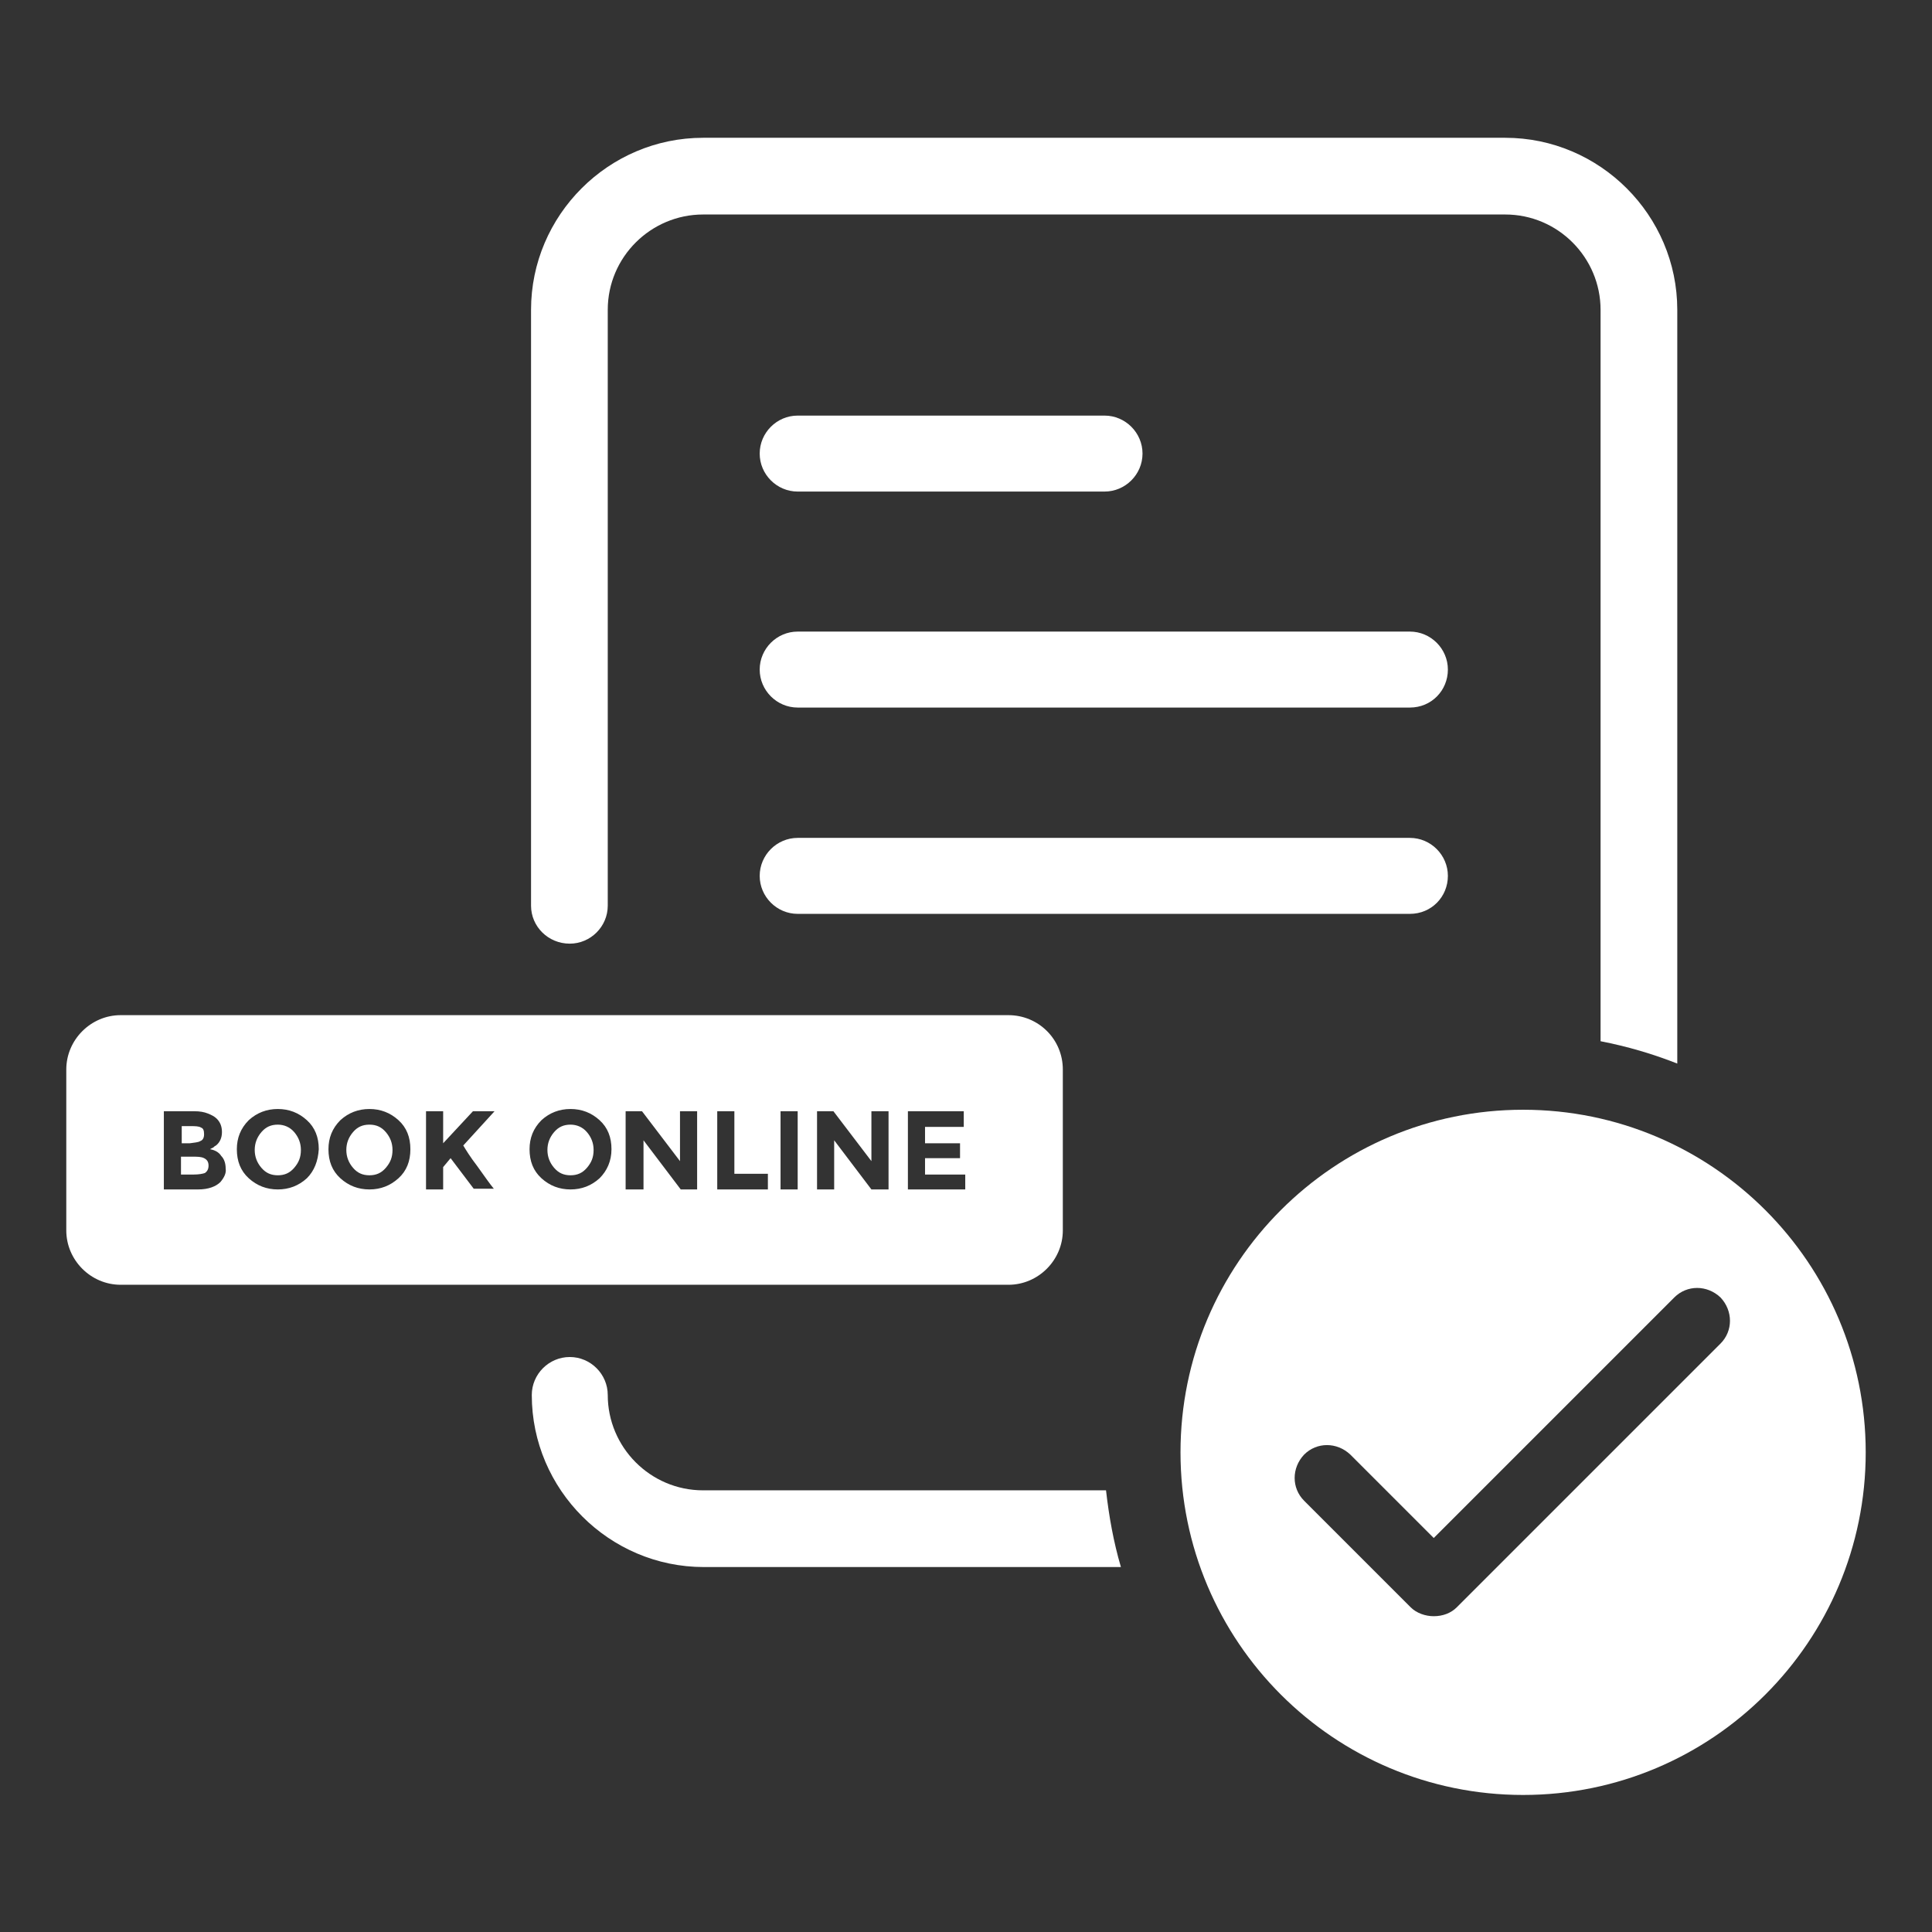
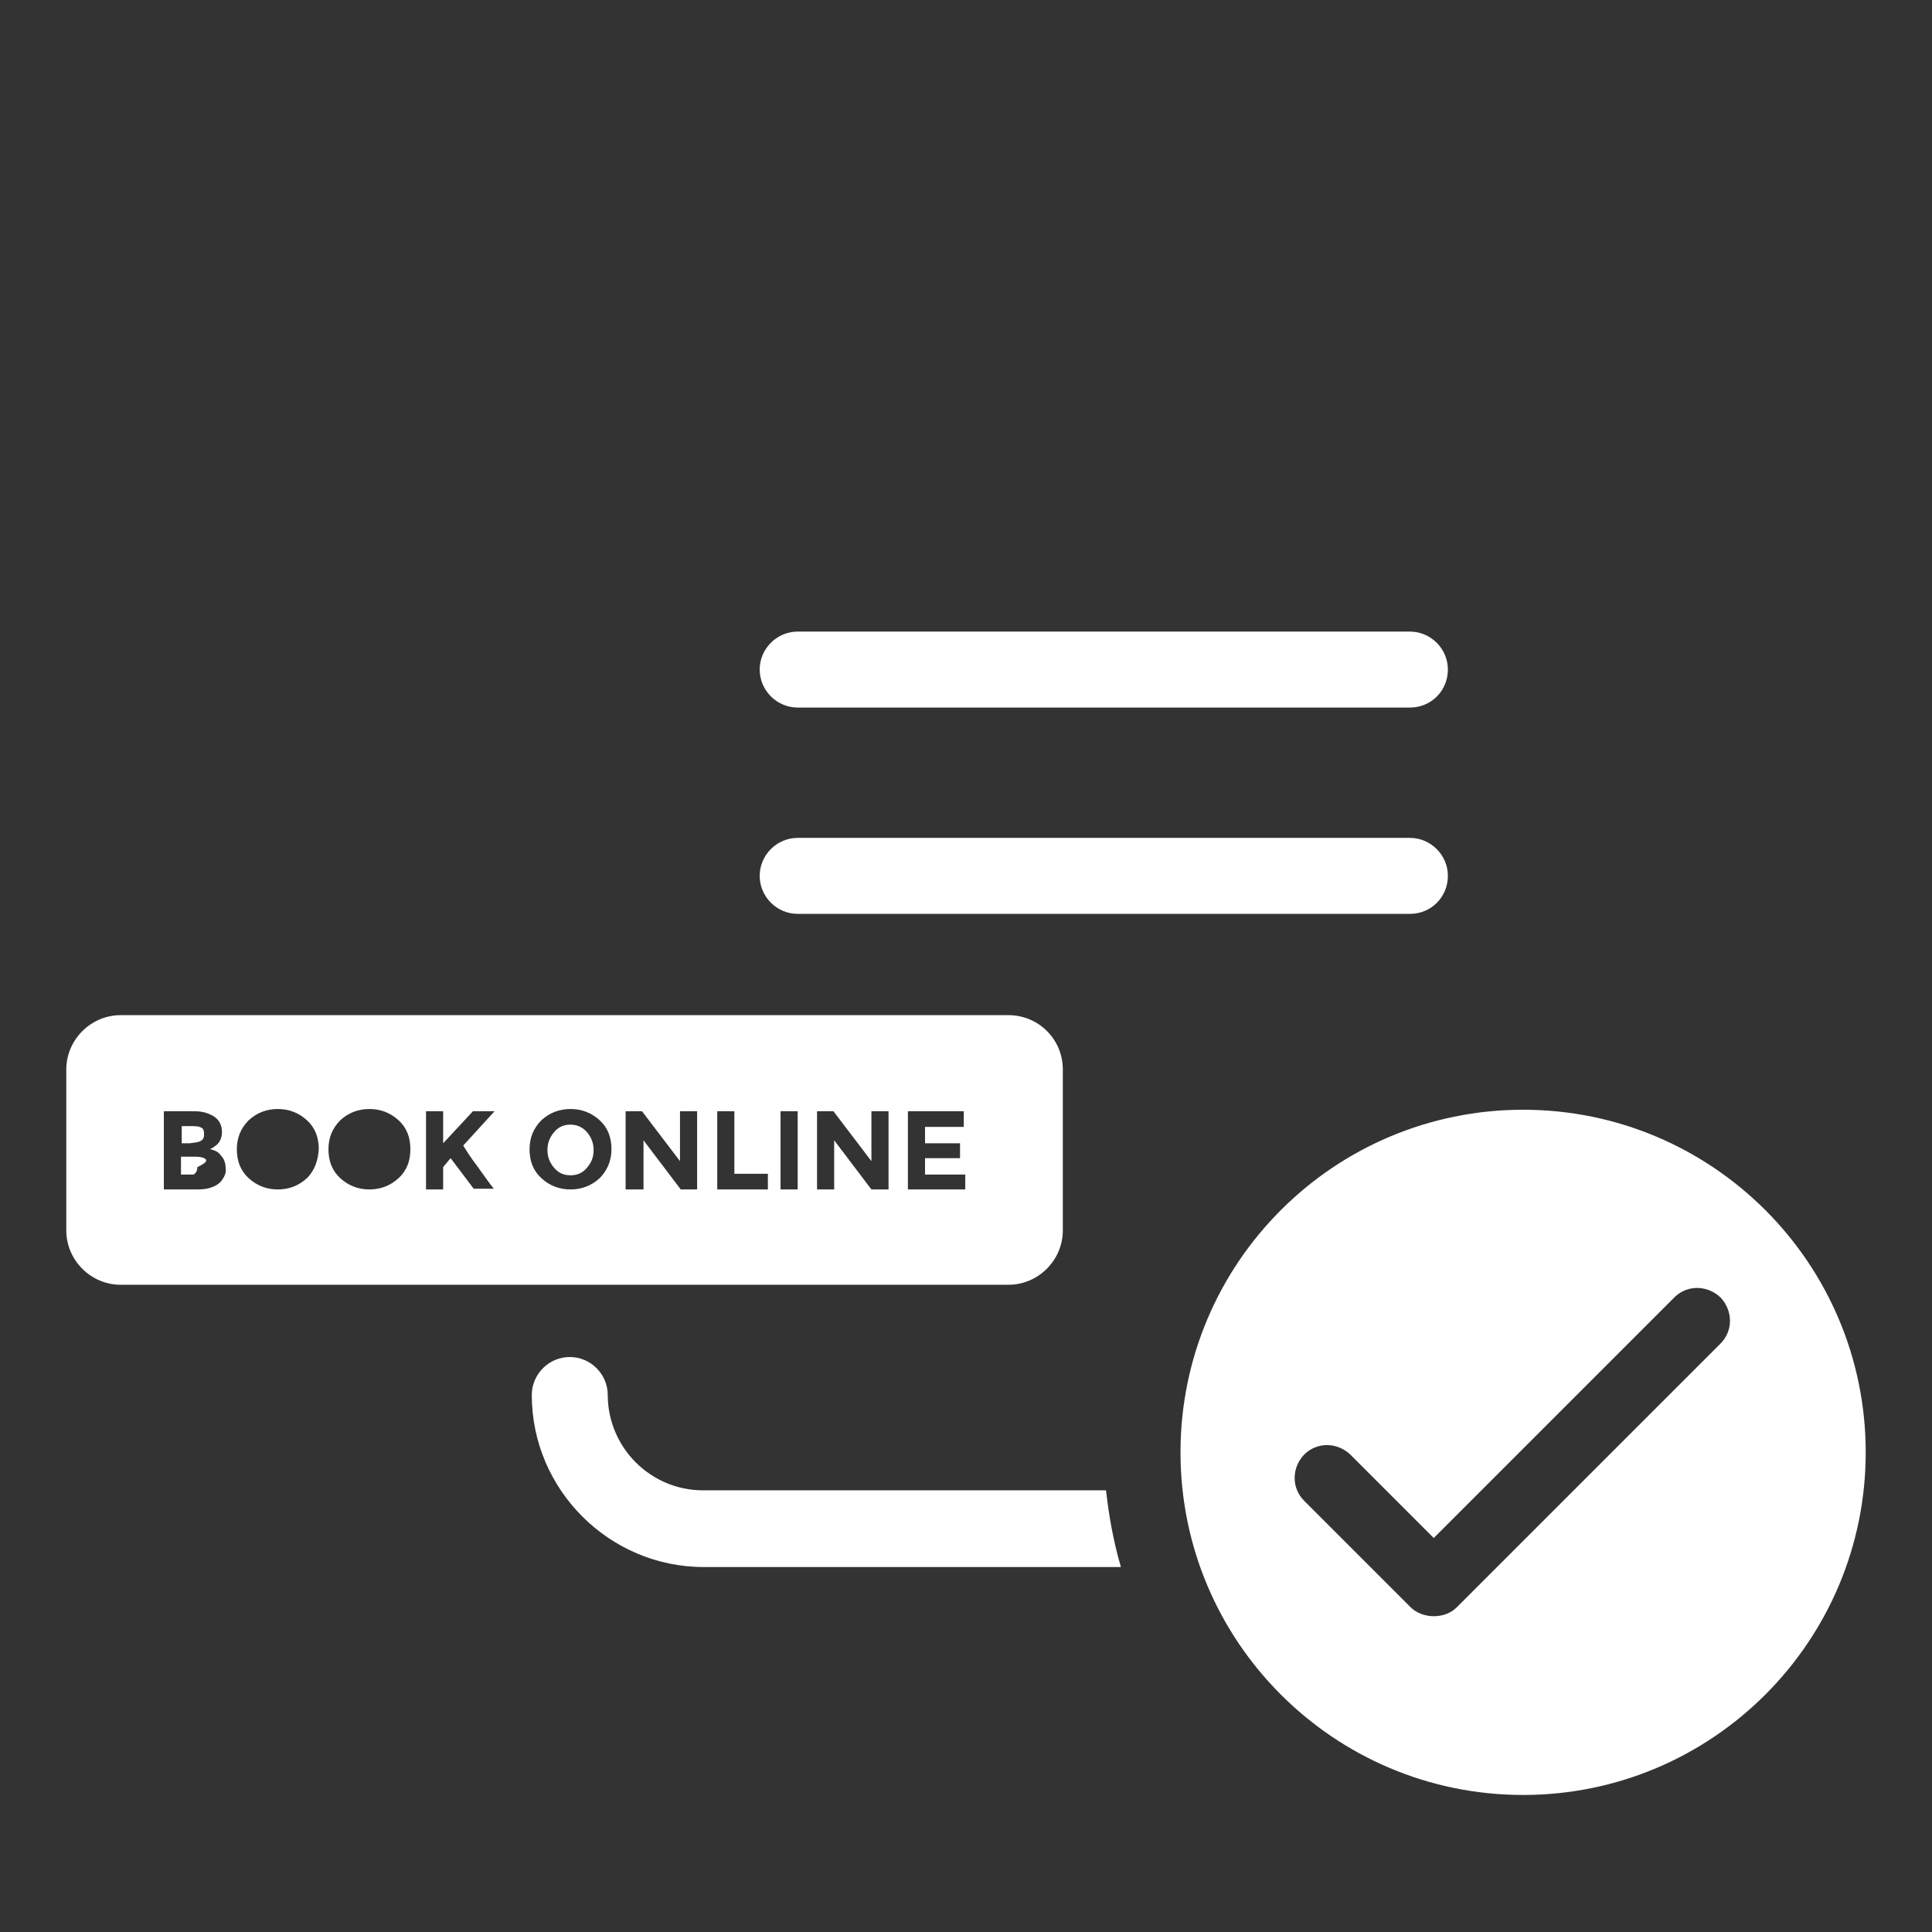
<svg xmlns="http://www.w3.org/2000/svg" version="1.1" id="Layer_1" x="0px" y="0px" viewBox="0 0 259.4 259.4" style="enable-background:new 0 0 259.4 259.4;" xml:space="preserve">
  <rect x="0" y="0" width="259.4" height="259.4" fill="#333333" stroke="none" />
  <style type="text/css">
	.st0{fill:#FFFFFF;}
</style>
  <g>
-     <path class="st0" d="M148.3,66h-41.2c-2.8,0-5.1-2.3-5.1-5.1c0-2.8,2.3-5.1,5.1-5.1h41.2c2.8,0,5.1,2.3,5.1,5.1   C153.4,63.7,151.1,66,148.3,66z" />
    <path class="st0" d="M189.3,95h-82.2c-2.8,0-5.1-2.3-5.1-5.1s2.3-5.1,5.1-5.1h82.2c2.8,0,5.1,2.3,5.1,5.1S192.2,95,189.3,95z" />
    <path class="st0" d="M189.3,122.7h-82.2c-2.8,0-5.1-2.3-5.1-5.1s2.3-5.1,5.1-5.1h82.2c2.8,0,5.1,2.3,5.1,5.1   S192.2,122.7,189.3,122.7z" />
    <g>
-       <path class="st0" d="M76.5,126.7c2.8,0,5.1-2.3,5.1-5.1v-80c0-7.1,5.8-12.8,12.8-12.8h107.7c7.1,0,12.8,5.8,12.8,12.8v98.2    c3.6,0.7,7,1.7,10.3,3V41.6c0-12.7-10.4-23.1-23.1-23.1H94.4c-12.7,0-23.1,10.4-23.1,23.1v80C71.3,124.4,73.6,126.7,76.5,126.7z" />
      <path class="st0" d="M148.5,200.1H94.4c-7.1,0-12.8-5.8-12.8-12.8c0-2.8-2.3-5.1-5.1-5.1s-5.1,2.3-5.1,5.1    c0,12.7,10.4,23.1,23.1,23.1h56C149.5,207,148.9,203.6,148.5,200.1z" />
    </g>
    <path class="st0" d="M204.5,149c-25.4,0-46,20.6-46,46s20.6,46,46,46c25.4,0,46-20.6,46-46S229.9,149,204.5,149z M231,180.4   l-35.4,35.4c-0.8,0.8-1.9,1.2-3.1,1.2c-1.1,0-2.3-0.4-3.1-1.2l-14.3-14.3c-1.7-1.7-1.7-4.4,0-6.2c1.7-1.7,4.4-1.7,6.2,0l11.2,11.2   l32.3-32.3c1.7-1.7,4.4-1.7,6.2,0C232.7,176,232.7,178.7,231,180.4z" />
    <g>
      <path class="st0" d="M135.4,136.3H16.2c-4,0-7.3,3.3-7.3,7.3v21.6c0,4,3.3,7.3,7.3,7.3h119.2c4,0,7.3-3.3,7.3-7.3v-21.6    C142.7,139.5,139.4,136.3,135.4,136.3z M29.6,158.7c-0.6,0.6-1.6,1-3,1H22v-10.5h4.1c0.7,0,1.3,0.1,1.8,0.3    c0.5,0.2,0.9,0.4,1.2,0.7c0.5,0.5,0.7,1.1,0.7,1.8c0,0.8-0.3,1.4-0.8,1.8c-0.2,0.1-0.3,0.2-0.4,0.3c-0.1,0-0.2,0.1-0.4,0.2    c0.6,0.1,1.2,0.4,1.5,0.9c0.4,0.4,0.6,1,0.6,1.7C30.4,157.5,30.1,158.1,29.6,158.7z M41.2,158.2c-1.1,1-2.4,1.5-3.9,1.5    c-1.5,0-2.8-0.5-3.9-1.5c-1.1-1-1.6-2.3-1.6-3.9c0-1.5,0.5-2.8,1.6-3.9c1.1-1,2.4-1.5,3.9-1.5c1.5,0,2.8,0.5,3.9,1.5    c1.1,1,1.6,2.3,1.6,3.9C42.7,155.9,42.2,157.2,41.2,158.2z M53.5,158.2c-1.1,1-2.4,1.5-3.9,1.5c-1.5,0-2.8-0.5-3.9-1.5    c-1.1-1-1.6-2.3-1.6-3.9c0-1.5,0.5-2.8,1.6-3.9c1.1-1,2.4-1.5,3.9-1.5c1.5,0,2.8,0.5,3.9,1.5c1.1,1,1.6,2.3,1.6,3.9    C55.1,155.9,54.6,157.2,53.5,158.2z M64.1,156.6c1,1.4,1.7,2.4,2.2,3h-2.7l-3.1-4.1l-1,1.2v3h-2.3v-10.5h2.3v4.3l4-4.3h2.9    l-4.2,4.6C62.5,154.3,63.1,155.3,64.1,156.6z M80.5,158.2c-1.1,1-2.4,1.5-3.9,1.5c-1.5,0-2.8-0.5-3.9-1.5c-1.1-1-1.6-2.3-1.6-3.9    c0-1.5,0.5-2.8,1.6-3.9c1.1-1,2.4-1.5,3.9-1.5c1.5,0,2.8,0.5,3.9,1.5c1.1,1,1.6,2.3,1.6,3.9C82.1,155.9,81.5,157.2,80.5,158.2z     M93.7,159.7h-2.3l-5-6.6v6.6H84v-10.5h2.2l5.1,6.7v-6.7h2.3V159.7z M103.1,159.7h-6.8v-10.5h2.3v8.4h4.5V159.7z M107.1,159.7    h-2.3v-10.5h2.3V159.7z M119.3,159.7H117l-5-6.6v6.6h-2.3v-10.5h2.2l5.1,6.7v-6.7h2.3V159.7z M129.6,159.7h-7.7v-10.5h7.5v2.1    h-5.2v2.2h4.7v2h-4.7v2.2h5.4V159.7z" />
-       <path class="st0" d="M49.6,151c-0.9,0-1.6,0.3-2.2,1c-0.6,0.7-0.9,1.5-0.9,2.4c0,0.9,0.3,1.7,0.9,2.4c0.6,0.7,1.3,1,2.2,1    s1.6-0.3,2.2-1c0.6-0.7,0.9-1.4,0.9-2.4c0-0.9-0.3-1.7-0.9-2.4C51.2,151.3,50.5,151,49.6,151z" />
-       <path class="st0" d="M37.3,151c-0.9,0-1.6,0.3-2.2,1c-0.6,0.7-0.9,1.5-0.9,2.4c0,0.9,0.3,1.7,0.9,2.4c0.6,0.7,1.3,1,2.2,1    c0.9,0,1.6-0.3,2.2-1c0.6-0.7,0.9-1.4,0.9-2.4c0-0.9-0.3-1.7-0.9-2.4C38.9,151.3,38.1,151,37.3,151z" />
      <path class="st0" d="M76.6,151c-0.9,0-1.6,0.3-2.2,1c-0.6,0.7-0.9,1.5-0.9,2.4c0,0.9,0.3,1.7,0.9,2.4c0.6,0.7,1.3,1,2.2,1    s1.6-0.3,2.2-1c0.6-0.7,0.9-1.4,0.9-2.4c0-0.9-0.3-1.7-0.9-2.4C78.2,151.3,77.4,151,76.6,151z" />
-       <path class="st0" d="M27.4,155.5c-0.4-0.2-0.9-0.2-1.7-0.2h-1.4v2.4H26c0.7,0,1.2-0.1,1.5-0.2c0.3-0.2,0.5-0.5,0.5-1    C28,156,27.8,155.7,27.4,155.5z" />
+       <path class="st0" d="M27.4,155.5c-0.4-0.2-0.9-0.2-1.7-0.2h-1.4v2.4H26c0.3-0.2,0.5-0.5,0.5-1    C28,156,27.8,155.7,27.4,155.5z" />
      <path class="st0" d="M26.9,153.2c0.3-0.1,0.5-0.4,0.5-0.9s-0.1-0.8-0.4-0.9c-0.3-0.2-0.8-0.2-1.5-0.2h-1.1v2.3h1.1    C26.1,153.4,26.6,153.4,26.9,153.2z" />
    </g>
  </g>
</svg>